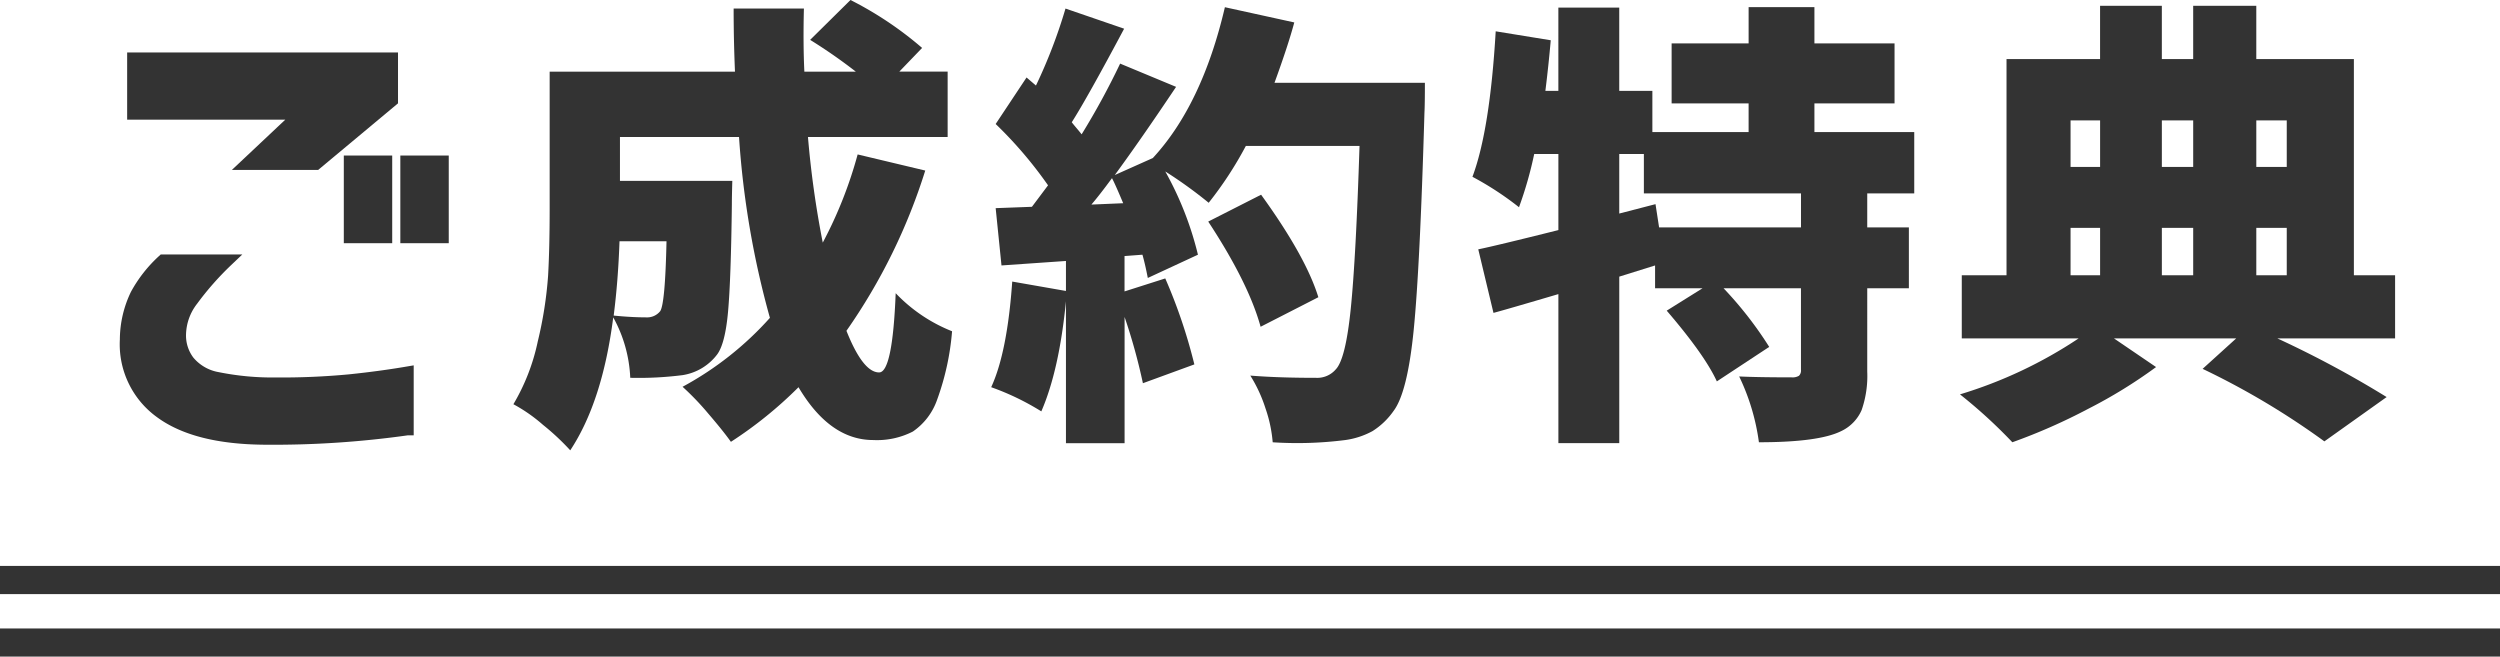
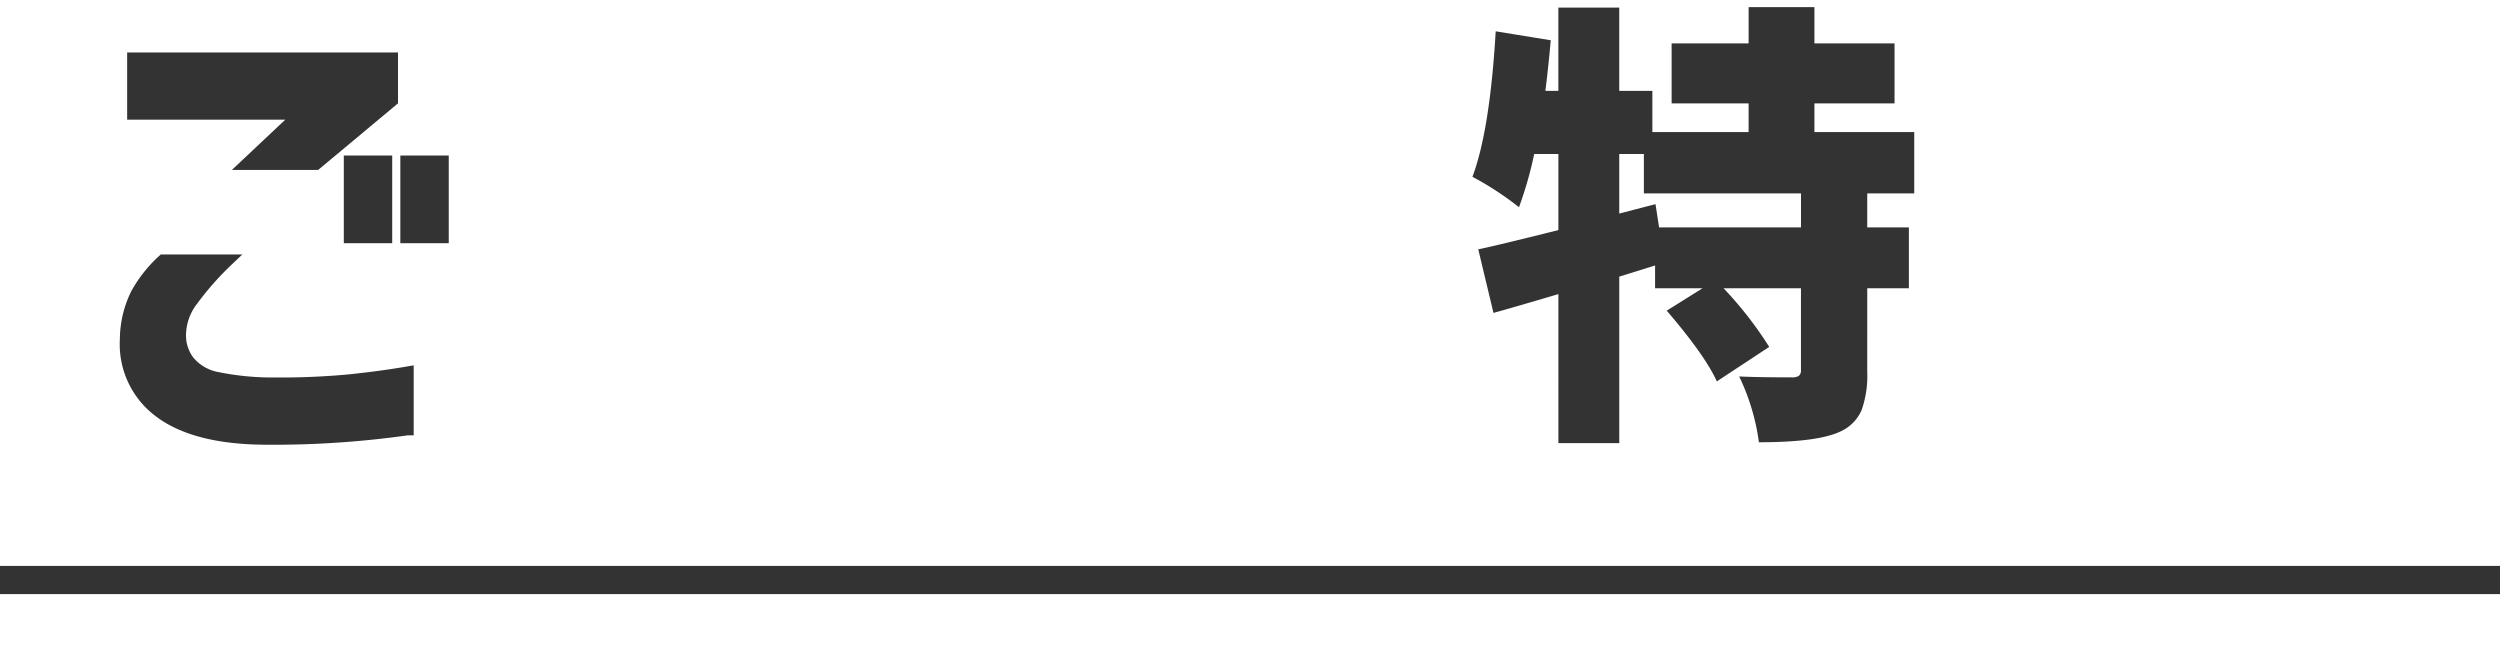
<svg xmlns="http://www.w3.org/2000/svg" width="354.719" height="93.167" viewBox="0 0 354.719 93.167">
  <defs>
    <style>.cls-1,.cls-2{fill:#333;}.cls-2{stroke:#333;stroke-miterlimit:10;stroke-width:1.744px;}</style>
  </defs>
  <g id="レイヤー_2" data-name="レイヤー 2">
    <g id="contents">
-       <path class="cls-1" d="M121.69,21.912l9.591,2.287A82.554,82.554,0,0,1,120.1,46.937q2.349,5.907,4.637,5.906,1.905,0,2.35-11.241a22.475,22.475,0,0,0,8,5.4,36.945,36.945,0,0,1-2.1,9.654,9.091,9.091,0,0,1-3.461,4.573,11.144,11.144,0,0,1-5.621,1.207q-6.162,0-10.607-7.495a58.264,58.264,0,0,1-9.591,7.749q-1.08-1.524-3.207-4a38.7,38.7,0,0,0-3.652-3.811A45.859,45.859,0,0,0,109.241,45.1a126.078,126.078,0,0,1-4.382-25.66H87.964V25.66h15.942q-.065,2.286-.063,3.3-.129,10.671-.54,15.244t-1.557,6.1a7.618,7.618,0,0,1-4.89,2.922,49.186,49.186,0,0,1-7.431.38,19.368,19.368,0,0,0-2.414-8.574q-1.524,11.941-6.1,18.864a34.478,34.478,0,0,0-3.875-3.621,22.562,22.562,0,0,0-4.191-2.921,29.186,29.186,0,0,0,3.461-8.924,56.442,56.442,0,0,0,1.461-9.3q.222-3.937.223-9.464v-19.5h26.294q-.191-4.509-.19-8.955h9.971q-.127,4.953.064,8.955h7.3a74.155,74.155,0,0,0-6.479-4.509L120.674,0a50.217,50.217,0,0,1,10.162,6.8L127.6,10.162h6.859v9.273H114.64a136.554,136.554,0,0,0,2.1,14.989A60.221,60.221,0,0,0,121.69,21.912ZM94.569,34.234H87.9q-.191,5.589-.825,10.543,2.6.255,4.636.254a2.359,2.359,0,0,0,1.969-.889Q94.379,43.062,94.569,34.234Z" />
-       <path class="cls-1" d="M180.834,11.75h21.341q0,3.112-.064,4.255-.636,21.914-1.524,30.805t-2.859,11.5a10.412,10.412,0,0,1-2.985,2.858,11.283,11.283,0,0,1-3.874,1.27,53.77,53.77,0,0,1-10.289.317,19.378,19.378,0,0,0-1.017-4.795,20.324,20.324,0,0,0-2.159-4.668q3.938.318,9.336.317a3.457,3.457,0,0,0,2.795-1.206q1.4-1.461,2.128-8.67T192.9,20.706H176.769a52.188,52.188,0,0,1-5.272,8.065,63.343,63.343,0,0,0-6.161-4.445,46.668,46.668,0,0,1,4.637,11.813l-7.114,3.3q-.381-1.968-.761-3.3l-2.541.191v5.018l5.779-1.843a75.381,75.381,0,0,1,4.129,12.2l-7.3,2.668a82.545,82.545,0,0,0-2.6-9.4v17.91h-8.32V42.745q-.954,9.782-3.494,15.624a36.581,36.581,0,0,0-7.113-3.43q2.286-4.953,2.985-14.989l7.622,1.334V37.028l-9.146.636-.826-8.13,5.145-.191,2.286-3.049a58.9,58.9,0,0,0-7.431-8.7l4.382-6.6,1.334,1.143a73.442,73.442,0,0,0,4.192-10.924l8.32,2.858q-5.208,9.781-7.431,13.274c.127.17.359.456.7.858s.571.688.7.857a105.649,105.649,0,0,0,5.463-10.035l7.939,3.3q-5.017,7.494-8.7,12.512l5.4-2.414q6.987-7.557,10.226-21.4l9.844,2.16Q182.8,6.352,180.834,11.75ZM154.857,29.026l4.509-.191q-1.143-2.73-1.588-3.557Q156,27.693,154.857,29.026Zm32.2,13.147-8.193,4.192q-1.714-6.224-7.431-14.926l7.5-3.811Q185.279,36.394,187.058,42.173Z" />
      <path class="cls-1" d="M271.607,27.438h-6.669v4.827h5.908V40.9h-5.908V52.716a14.727,14.727,0,0,1-.794,5.463,5.9,5.9,0,0,1-2.889,2.985q-3.177,1.587-11.687,1.587a30.968,30.968,0,0,0-2.8-9.336q2.8.128,7.432.127a1.783,1.783,0,0,0,1.048-.222,1.044,1.044,0,0,0,.286-.858V40.9H244.551a53.414,53.414,0,0,1,6.478,8.32L243.6,54.114q-1.714-3.747-7.114-10.035l5.081-3.176h-6.732V37.664l-5.081,1.587V62.878h-8.638V41.729q-7.305,2.159-9.21,2.667l-2.159-9.019q2.221-.443,11.369-2.731v-10.8h-3.43a54.887,54.887,0,0,1-2.159,7.558,43.794,43.794,0,0,0-6.605-4.319q2.477-6.6,3.3-20.642l7.811,1.27q-.318,3.621-.762,7.177h1.842V1.08h8.638V12.893h4.7v5.843h13.655V14.671H237.183V6.161h10.924V1.016h9.337V6.161h11.369v8.51H257.444v4.065h14.163Zm-16.068,4.827V27.438H233.245V21.849h-3.493V30.3l5.144-1.334.509,3.3Z" />
-       <path class="cls-1" d="M339.834,39.061v8.956h-16.7a146.62,146.62,0,0,1,15.5,8.32L329.8,62.625a109.558,109.558,0,0,0-17.276-10.29l4.764-4.318h-17.34l5.971,4.064a69.3,69.3,0,0,1-9.591,5.907,82.175,82.175,0,0,1-10.8,4.763,71.147,71.147,0,0,0-7.431-6.795,63.355,63.355,0,0,0,16.831-7.939H278.352V39.061H284.7V8.384h13.274V.826h8.765V8.384h4.446V.826h8.955V8.384h13.847V39.061ZM297.978,17.085h-4.191V23.69h4.191Zm-4.191,15.244v6.732h4.191V32.329Zm17.4-15.244h-4.446V23.69h4.446Zm0,21.976V32.329h-4.446v6.732Zm13.275-21.976h-4.32V23.69h4.32Zm-4.32,15.244v6.732h4.32V32.329Z" />
      <path class="cls-2" d="M23.145,36.977H32.2a42.431,42.431,0,0,0-4.938,5.605A8.227,8.227,0,0,0,25.521,47.6a6.08,6.08,0,0,0,1.226,3.676,6.881,6.881,0,0,0,4.084,2.375,39.364,39.364,0,0,0,8.353.78,103.154,103.154,0,0,0,10.4-.446q4.307-.444,8.242-1.113v8.02a135.671,135.671,0,0,1-20.271,1.336q-9.8-.075-14.777-3.75a11.873,11.873,0,0,1-4.9-10.285A14.815,14.815,0,0,1,19.358,41.8,18.675,18.675,0,0,1,23.145,36.977ZM18.913,8.314H55.6v5.941L44.828,23.239H35.1l7.574-7.129H18.913ZM49.654,33.635V22.942h5.124V33.635Zm8.02,0V22.942H62.8V33.635Z" />
      <rect class="cls-1" y="80.297" width="354.719" height="4" />
-       <rect class="cls-1" y="89.167" width="354.719" height="4" />
    </g>
  </g>
</svg>